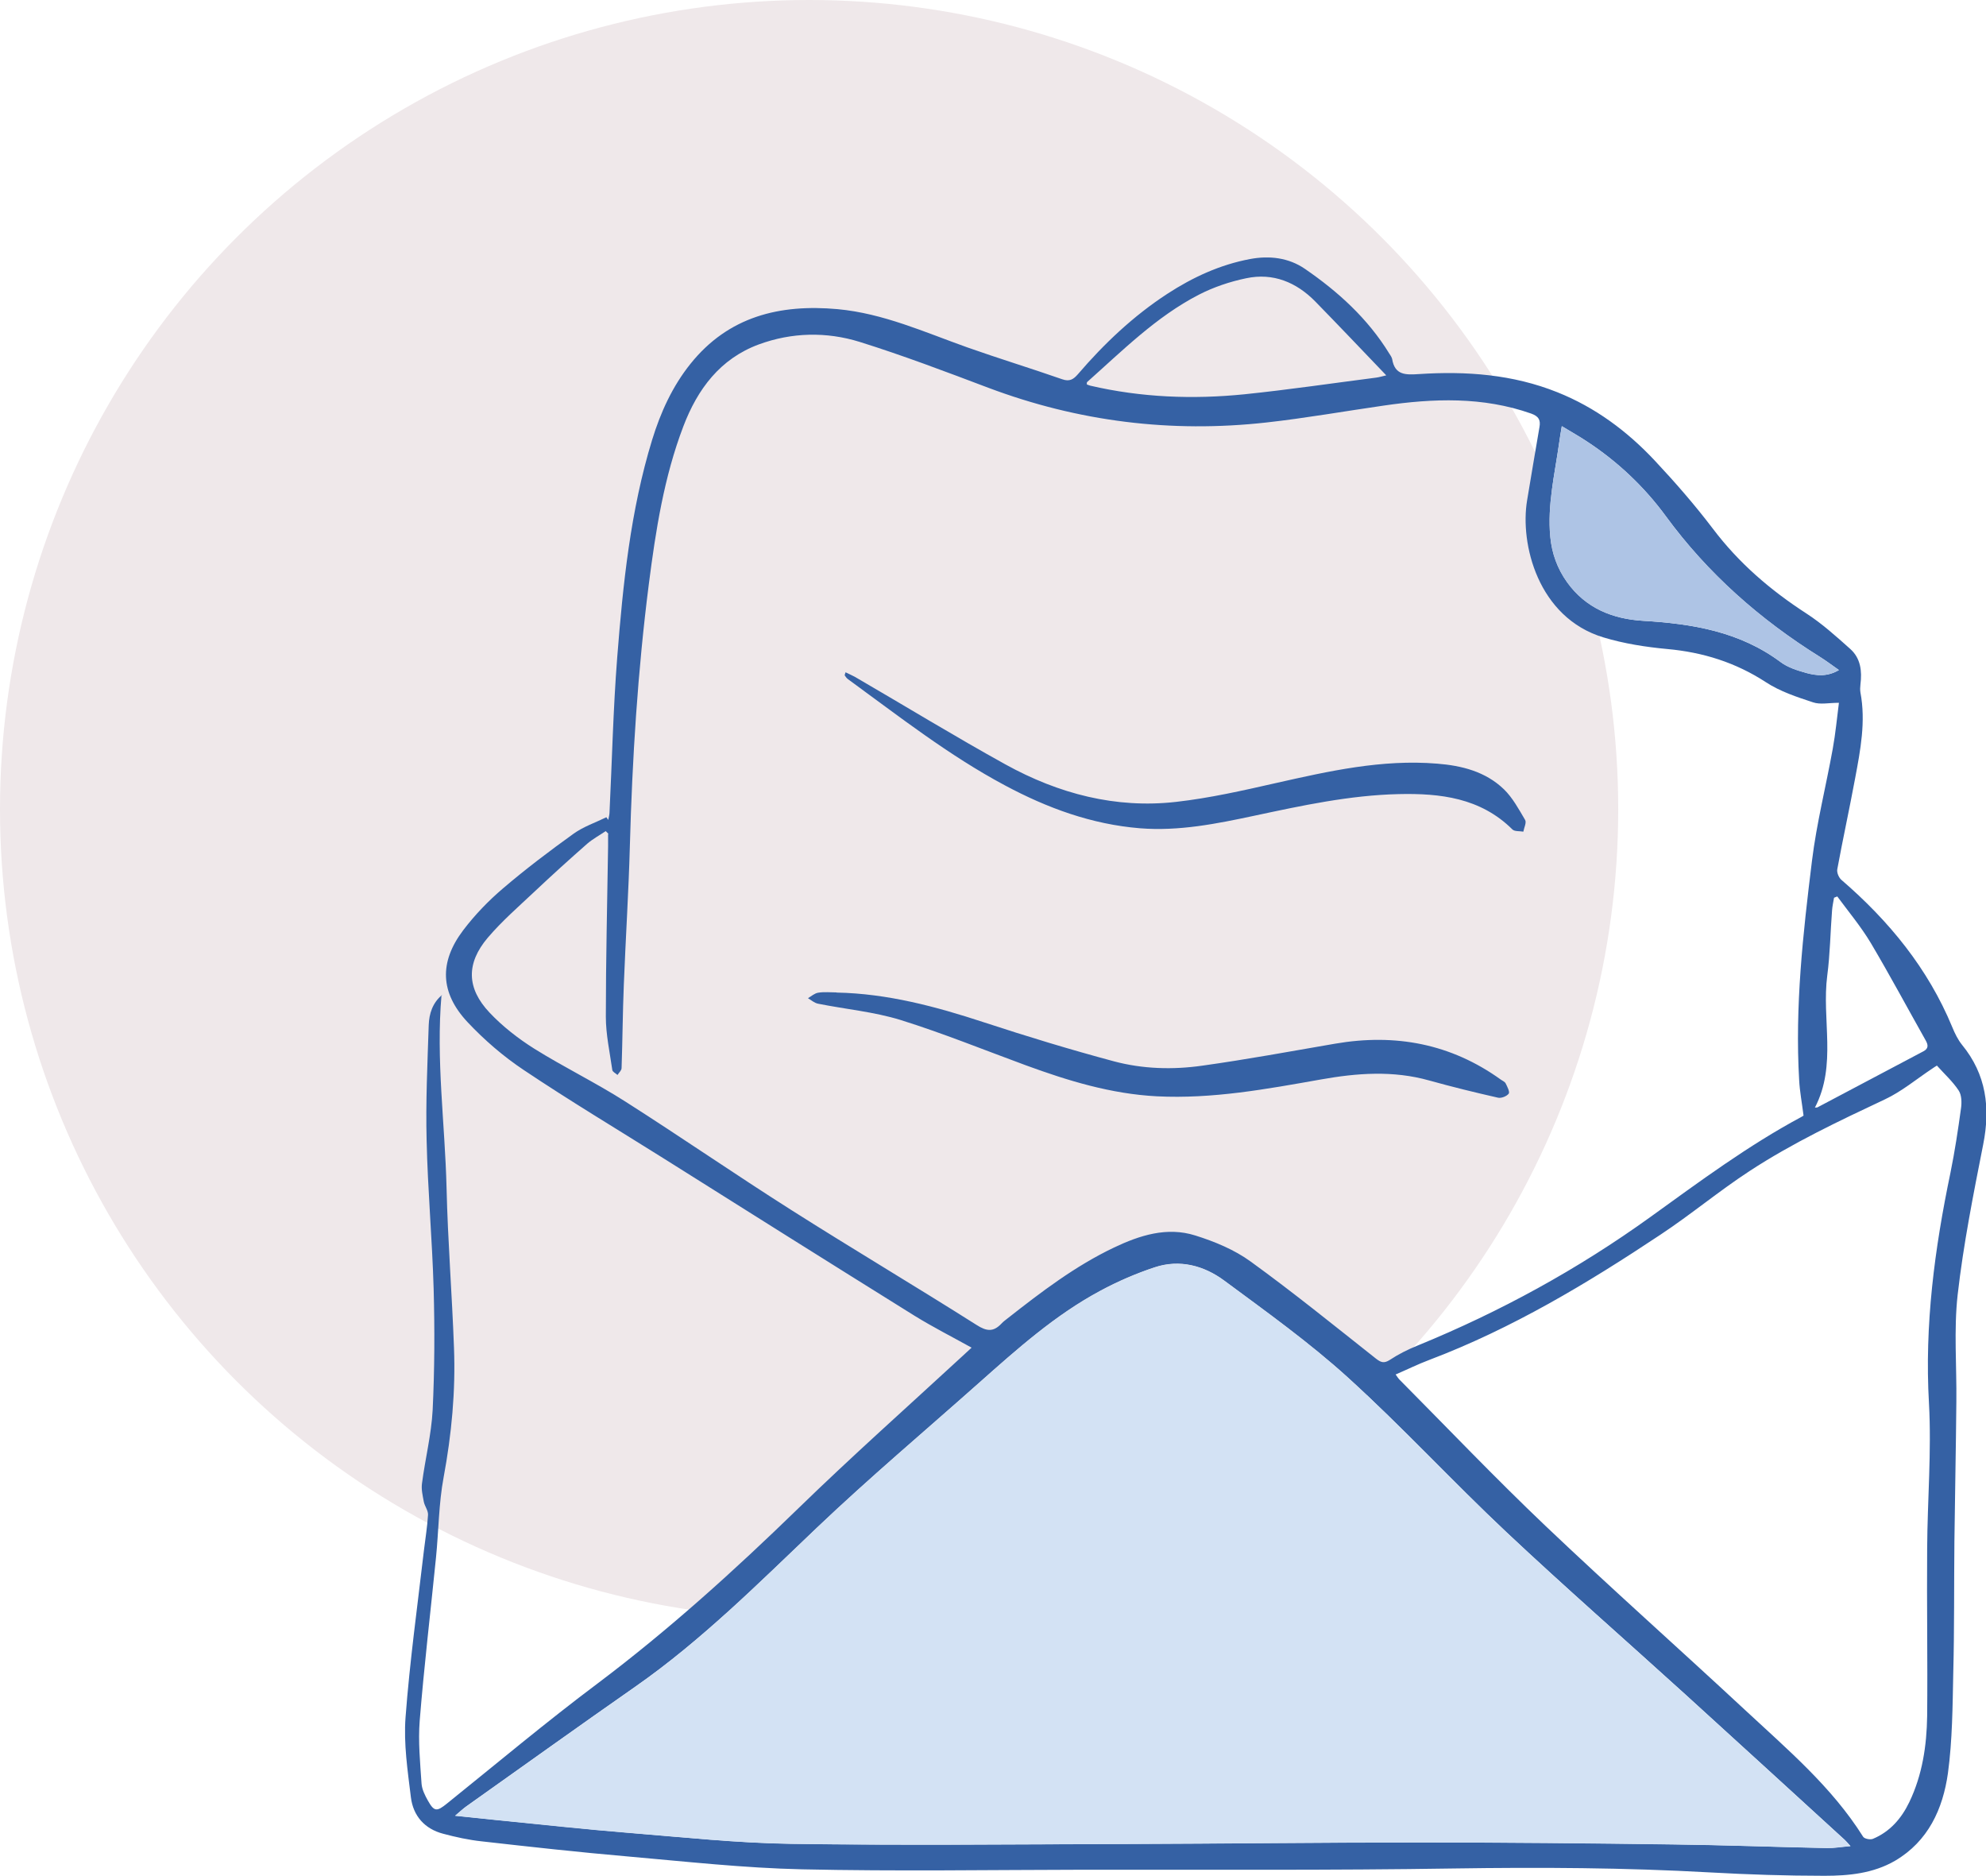
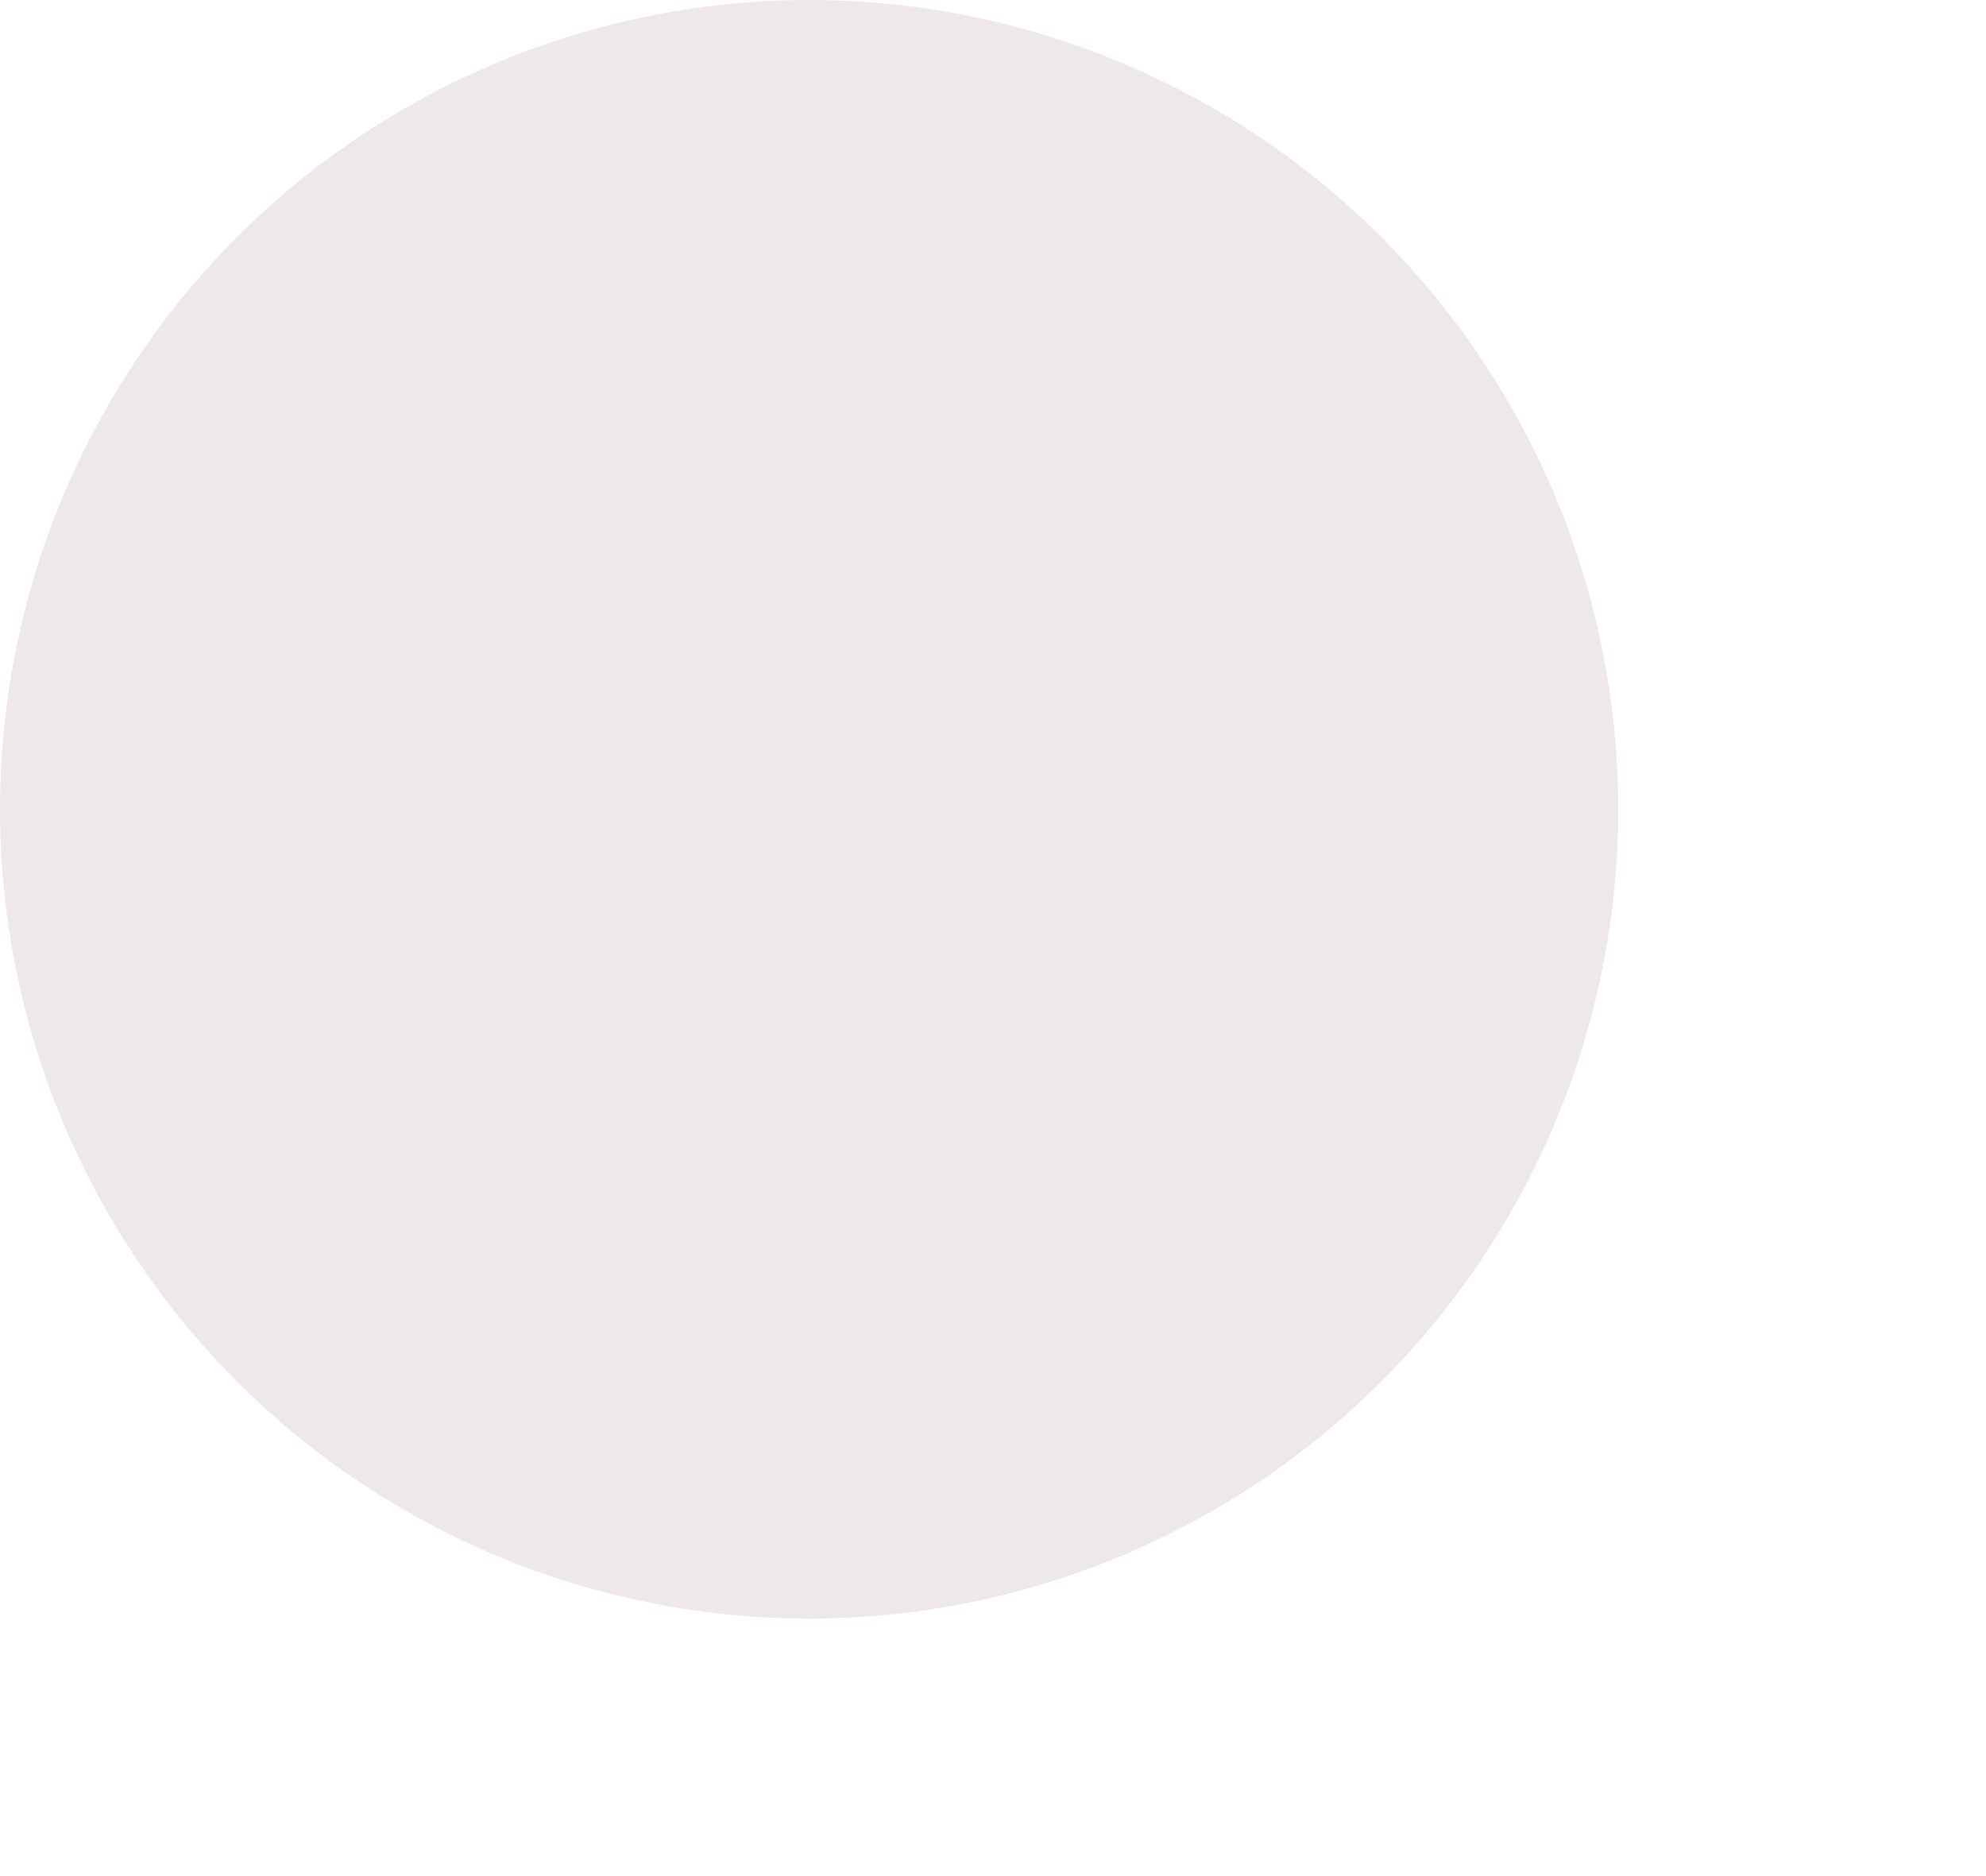
<svg xmlns="http://www.w3.org/2000/svg" width="54" height="51" viewBox="0 0 54 51" fill="none">
  <circle cx="22" cy="22" r="22" fill="#EFE8EA" />
  <g clip-path="url(#clip0_414_9676)">
-     <path d="M12.005 27.047C11.852 28.816 12.1 30.55 12.142 32.288C12.176 33.738 12.291 35.185 12.344 36.635C12.39 37.821 12.279 38.991 12.062 40.161C11.928 40.875 11.928 41.615 11.855 42.34C11.707 43.818 11.531 45.295 11.412 46.776C11.367 47.34 11.424 47.915 11.462 48.487C11.474 48.644 11.554 48.805 11.634 48.947C11.806 49.254 11.878 49.25 12.153 49.028C13.517 47.931 14.857 46.806 16.255 45.759C18.188 44.305 19.971 42.69 21.705 41.005C23.164 39.586 24.684 38.235 26.181 36.854C26.254 36.785 26.33 36.719 26.418 36.635C25.887 36.34 25.364 36.075 24.867 35.768C22.58 34.344 20.3 32.91 18.02 31.475C16.759 30.684 15.48 29.917 14.242 29.088C13.689 28.72 13.169 28.271 12.715 27.788C11.966 26.989 11.936 26.157 12.596 25.286C12.91 24.872 13.28 24.488 13.677 24.15C14.292 23.625 14.941 23.134 15.598 22.662C15.866 22.47 16.19 22.362 16.488 22.216C16.503 22.239 16.523 22.266 16.538 22.289C16.549 22.228 16.568 22.167 16.572 22.105C16.641 20.693 16.672 19.281 16.782 17.873C16.939 15.878 17.141 13.883 17.733 11.953C17.962 11.209 18.283 10.503 18.772 9.893C19.807 8.6 21.205 8.262 22.774 8.404C24.02 8.519 25.146 9.033 26.303 9.444C27.159 9.747 28.03 10.012 28.885 10.311C29.084 10.38 29.187 10.311 29.305 10.177C30.023 9.34 30.818 8.588 31.742 7.986C32.433 7.537 33.17 7.196 33.988 7.042C34.522 6.942 35.038 7.008 35.473 7.303C36.382 7.925 37.192 8.661 37.776 9.613C37.807 9.659 37.841 9.709 37.853 9.759C37.925 10.204 38.223 10.192 38.582 10.169C39.869 10.085 41.133 10.177 42.348 10.664C43.375 11.075 44.242 11.719 44.994 12.521C45.548 13.112 46.083 13.726 46.572 14.37C47.278 15.306 48.138 16.043 49.115 16.676C49.543 16.953 49.929 17.302 50.311 17.643C50.593 17.896 50.632 18.245 50.586 18.606C50.578 18.679 50.574 18.756 50.586 18.825C50.735 19.615 50.586 20.39 50.441 21.161C50.288 21.986 50.108 22.807 49.956 23.632C49.94 23.721 49.998 23.859 50.07 23.92C51.365 25.037 52.423 26.326 53.083 27.922C53.152 28.091 53.236 28.263 53.347 28.401C54.008 29.207 54.122 30.113 53.924 31.11C53.656 32.468 53.385 33.83 53.229 35.2C53.122 36.159 53.206 37.138 53.194 38.105C53.183 39.371 53.156 40.633 53.141 41.899C53.129 43.089 53.141 44.282 53.11 45.471C53.091 46.384 53.087 47.301 52.965 48.203C52.828 49.174 52.43 50.052 51.529 50.582C50.937 50.927 50.269 50.992 49.608 50.992C48.569 50.992 47.53 50.958 46.492 50.9C44.177 50.77 41.863 50.758 39.544 50.793C36.206 50.846 32.869 50.823 29.531 50.827C26.956 50.831 24.379 50.873 21.804 50.816C20.227 50.781 18.65 50.605 17.076 50.467C15.747 50.352 14.426 50.206 13.101 50.056C12.745 50.018 12.394 49.941 12.05 49.849C11.546 49.718 11.233 49.362 11.172 48.855C11.084 48.134 10.973 47.401 11.027 46.684C11.141 45.168 11.351 43.656 11.527 42.145C11.565 41.822 11.619 41.504 11.638 41.182C11.646 41.063 11.546 40.944 11.523 40.821C11.493 40.656 11.451 40.487 11.474 40.326C11.561 39.658 11.729 38.998 11.764 38.331C11.817 37.234 11.821 36.136 11.791 35.039C11.752 33.692 11.63 32.346 11.6 30.999C11.573 29.955 11.623 28.912 11.657 27.868C11.668 27.557 11.76 27.262 12.024 27.043L12.005 27.047ZM16.542 22.665C16.519 22.642 16.492 22.616 16.469 22.593C16.301 22.708 16.122 22.803 15.969 22.934C15.484 23.36 15.006 23.793 14.537 24.235C14.101 24.645 13.647 25.04 13.261 25.493C12.673 26.188 12.684 26.863 13.311 27.527C13.666 27.903 14.09 28.233 14.529 28.509C15.339 29.015 16.202 29.433 17.008 29.948C18.52 30.911 19.998 31.931 21.51 32.89C23.179 33.949 24.879 34.958 26.552 36.017C26.834 36.198 27.014 36.209 27.232 35.979C27.281 35.925 27.342 35.883 27.399 35.837C28.312 35.12 29.233 34.417 30.287 33.915C30.989 33.581 31.73 33.343 32.498 33.585C33.025 33.75 33.564 33.972 34.007 34.295C35.168 35.135 36.283 36.04 37.41 36.931C37.543 37.034 37.627 37.072 37.788 36.969C38.025 36.812 38.28 36.685 38.544 36.578C40.789 35.66 42.905 34.502 44.876 33.082C46.213 32.119 47.534 31.137 48.989 30.358C49.031 30.335 49.066 30.308 49.039 30.327C48.993 29.963 48.936 29.668 48.92 29.368C48.802 27.365 49.024 25.382 49.268 23.402C49.394 22.378 49.65 21.372 49.833 20.356C49.91 19.934 49.948 19.508 50.001 19.105C49.73 19.105 49.493 19.159 49.299 19.093C48.859 18.948 48.401 18.798 48.015 18.545C47.191 18.008 46.304 17.731 45.331 17.643C44.75 17.589 44.158 17.497 43.6 17.328C41.813 16.788 41.324 14.777 41.523 13.599C41.634 12.935 41.744 12.272 41.859 11.608C41.893 11.416 41.836 11.316 41.634 11.243C40.316 10.779 38.975 10.829 37.627 11.025C36.562 11.178 35.504 11.366 34.434 11.485C31.845 11.773 29.321 11.462 26.872 10.541C25.715 10.104 24.554 9.663 23.374 9.294C22.473 9.014 21.529 9.033 20.632 9.363C19.582 9.751 18.967 10.576 18.581 11.589C18.054 12.97 17.829 14.42 17.642 15.878C17.34 18.242 17.191 20.62 17.126 23.003C17.092 24.258 17.011 25.512 16.962 26.767C16.931 27.523 16.927 28.279 16.901 29.034C16.901 29.1 16.828 29.161 16.79 29.222C16.74 29.176 16.656 29.138 16.649 29.088C16.58 28.605 16.473 28.121 16.473 27.638C16.473 26.096 16.511 24.553 16.534 23.011C16.534 22.899 16.534 22.792 16.534 22.681L16.542 22.665ZM50.318 50.187C50.219 50.079 50.192 50.045 50.158 50.014C48.714 48.698 47.275 47.378 45.831 46.066C44.208 44.593 42.558 43.15 40.961 41.65C39.499 40.276 38.135 38.795 36.65 37.445C35.596 36.489 34.431 35.657 33.285 34.809C32.735 34.402 32.078 34.226 31.402 34.448C30.89 34.617 30.39 34.832 29.916 35.089C28.69 35.745 27.659 36.67 26.624 37.587C25.154 38.895 23.645 40.165 22.217 41.523C20.628 43.035 19.081 44.589 17.279 45.847C15.74 46.921 14.216 48.015 12.684 49.101C12.593 49.166 12.512 49.243 12.375 49.358C12.814 49.404 13.169 49.442 13.524 49.477C14.712 49.592 15.9 49.726 17.092 49.822C18.566 49.941 20.044 50.102 21.518 50.121C24.543 50.167 27.568 50.137 30.592 50.125C33.277 50.117 35.962 50.083 38.647 50.083C40.927 50.083 43.207 50.106 45.487 50.137C46.885 50.156 48.283 50.209 49.677 50.236C49.864 50.24 50.051 50.206 50.318 50.183V50.187ZM52.656 28.973C52.625 28.992 52.579 29.019 52.537 29.05C52.109 29.334 51.709 29.671 51.25 29.886C49.994 30.477 48.737 31.072 47.576 31.831C46.747 32.372 45.98 33.013 45.151 33.562C43.157 34.889 41.11 36.117 38.861 36.969C38.555 37.084 38.261 37.23 37.948 37.364C37.998 37.433 38.017 37.468 38.04 37.491C39.365 38.826 40.663 40.188 42.023 41.481C43.799 43.169 45.632 44.796 47.427 46.465C48.584 47.543 49.803 48.567 50.658 49.929C50.693 49.987 50.853 50.018 50.926 49.987C51.388 49.795 51.701 49.434 51.915 48.989C52.27 48.249 52.388 47.455 52.4 46.649C52.415 45.133 52.388 43.618 52.4 42.102C52.407 40.783 52.522 39.459 52.449 38.143C52.327 36.017 52.602 33.946 53.034 31.878C53.152 31.298 53.24 30.715 53.32 30.132C53.343 29.974 53.339 29.771 53.259 29.648C53.099 29.403 52.873 29.199 52.663 28.965L52.656 28.973ZM42.466 11.585C42.432 11.788 42.409 11.915 42.394 12.041C42.275 12.889 42.069 13.73 42.153 14.597C42.195 15.046 42.344 15.456 42.608 15.825C43.115 16.534 43.852 16.826 44.674 16.876C46.014 16.956 47.297 17.167 48.413 17.996C48.611 18.146 48.875 18.226 49.119 18.295C49.394 18.368 49.681 18.403 50.001 18.215C49.799 18.073 49.646 17.958 49.486 17.858C47.855 16.841 46.438 15.594 45.292 14.029C44.704 13.227 43.975 12.54 43.135 11.992C42.932 11.857 42.718 11.738 42.466 11.585ZM37.696 10.207C37.028 9.509 36.401 8.849 35.764 8.197C35.248 7.671 34.614 7.41 33.885 7.564C33.441 7.656 32.995 7.806 32.594 8.013C31.436 8.611 30.52 9.532 29.557 10.388C29.55 10.395 29.553 10.422 29.55 10.449C29.58 10.461 29.611 10.476 29.645 10.484C31.032 10.806 32.433 10.86 33.839 10.718C35.034 10.595 36.229 10.418 37.421 10.265C37.505 10.254 37.589 10.227 37.692 10.204L37.696 10.207ZM49.956 24.369L49.868 24.404C49.849 24.519 49.822 24.634 49.814 24.753C49.768 25.34 49.761 25.934 49.684 26.517C49.528 27.711 49.952 28.95 49.348 30.109C49.394 30.105 49.413 30.109 49.428 30.097C50.387 29.591 51.342 29.084 52.3 28.578C52.446 28.501 52.426 28.398 52.358 28.279C51.861 27.396 51.384 26.506 50.868 25.635C50.601 25.19 50.265 24.787 49.956 24.369Z" fill="#3561A4" />
    <path d="M50.318 50.187C50.051 50.21 49.864 50.244 49.677 50.24C48.279 50.21 46.881 50.156 45.487 50.141C43.207 50.11 40.927 50.087 38.647 50.087C35.962 50.087 33.277 50.121 30.592 50.129C27.567 50.137 24.543 50.167 21.518 50.125C20.04 50.102 18.566 49.945 17.091 49.826C15.9 49.73 14.712 49.6 13.524 49.481C13.169 49.446 12.814 49.408 12.375 49.362C12.512 49.247 12.593 49.166 12.684 49.105C14.216 48.019 15.74 46.925 17.279 45.851C19.085 44.589 20.628 43.035 22.217 41.527C23.645 40.169 25.15 38.899 26.624 37.591C27.655 36.674 28.69 35.753 29.916 35.093C30.39 34.84 30.89 34.621 31.402 34.452C32.078 34.23 32.735 34.41 33.285 34.813C34.431 35.661 35.595 36.493 36.65 37.449C38.135 38.799 39.499 40.28 40.961 41.654C42.558 43.154 44.208 44.596 45.831 46.07C47.278 47.382 48.718 48.702 50.158 50.018C50.192 50.048 50.219 50.083 50.318 50.191V50.187Z" fill="#D3E2F4" />
-     <path d="M42.466 11.585C42.718 11.738 42.932 11.857 43.135 11.992C43.975 12.54 44.704 13.227 45.292 14.029C46.438 15.594 47.855 16.837 49.486 17.858C49.646 17.958 49.799 18.073 50.001 18.215C49.681 18.399 49.39 18.368 49.119 18.296C48.875 18.23 48.611 18.146 48.413 17.996C47.297 17.164 46.01 16.956 44.674 16.876C43.849 16.826 43.115 16.538 42.607 15.825C42.344 15.456 42.199 15.046 42.153 14.597C42.069 13.73 42.275 12.889 42.394 12.041C42.413 11.915 42.436 11.788 42.466 11.585Z" fill="#AEC4E5" />
    <path d="M22.748 26.982C24.13 27.009 25.448 27.362 26.754 27.791C27.923 28.175 29.099 28.532 30.283 28.85C31.07 29.061 31.891 29.084 32.693 28.969C33.904 28.8 35.103 28.578 36.306 28.371C37.94 28.091 39.449 28.371 40.809 29.349C40.854 29.38 40.916 29.407 40.938 29.449C40.984 29.541 41.057 29.683 41.023 29.729C40.969 29.802 40.82 29.86 40.732 29.84C40.106 29.698 39.48 29.545 38.861 29.372C37.879 29.096 36.898 29.169 35.912 29.345C34.438 29.606 32.964 29.879 31.452 29.802C30.214 29.737 29.053 29.384 27.9 28.962C26.762 28.544 25.639 28.087 24.482 27.726C23.76 27.504 22.992 27.435 22.244 27.285C22.144 27.266 22.06 27.189 21.969 27.135C22.06 27.082 22.148 27.001 22.247 26.986C22.408 26.959 22.576 26.978 22.744 26.978L22.748 26.982Z" fill="#3561A4" />
-     <path d="M22.985 18.273C23.076 18.319 23.16 18.353 23.244 18.399C24.611 19.193 25.96 20.018 27.342 20.782C28.782 21.576 30.333 21.986 31.983 21.798C32.892 21.695 33.793 21.491 34.687 21.288C36.134 20.962 37.578 20.636 39.075 20.759C39.747 20.812 40.392 20.974 40.893 21.457C41.129 21.687 41.297 21.998 41.469 22.29C41.511 22.363 41.439 22.501 41.42 22.608C41.32 22.589 41.183 22.608 41.122 22.547C40.255 21.687 39.159 21.561 38.028 21.587C36.699 21.618 35.404 21.898 34.11 22.174C33.082 22.393 32.059 22.6 30.997 22.516C29.683 22.409 28.477 21.967 27.323 21.349C25.799 20.536 24.444 19.473 23.053 18.46C23.019 18.434 22.992 18.395 22.969 18.361C22.962 18.353 22.977 18.326 22.992 18.273H22.985Z" fill="#3561A4" />
+     <path d="M22.985 18.273C23.076 18.319 23.16 18.353 23.244 18.399C24.611 19.193 25.96 20.018 27.342 20.782C28.782 21.576 30.333 21.986 31.983 21.798C32.892 21.695 33.793 21.491 34.687 21.288C36.134 20.962 37.578 20.636 39.075 20.759C39.747 20.812 40.392 20.974 40.893 21.457C41.129 21.687 41.297 21.998 41.469 22.29C41.511 22.363 41.439 22.501 41.42 22.608C40.255 21.687 39.159 21.561 38.028 21.587C36.699 21.618 35.404 21.898 34.11 22.174C33.082 22.393 32.059 22.6 30.997 22.516C29.683 22.409 28.477 21.967 27.323 21.349C25.799 20.536 24.444 19.473 23.053 18.46C23.019 18.434 22.992 18.395 22.969 18.361C22.962 18.353 22.977 18.326 22.992 18.273H22.985Z" fill="#3561A4" />
  </g>
  <defs>
    <clipPath id="clip0_414_9676">
-       <rect width="43" height="44" fill="white" transform="translate(11 7)" />
-     </clipPath>
+       </clipPath>
  </defs>
</svg>